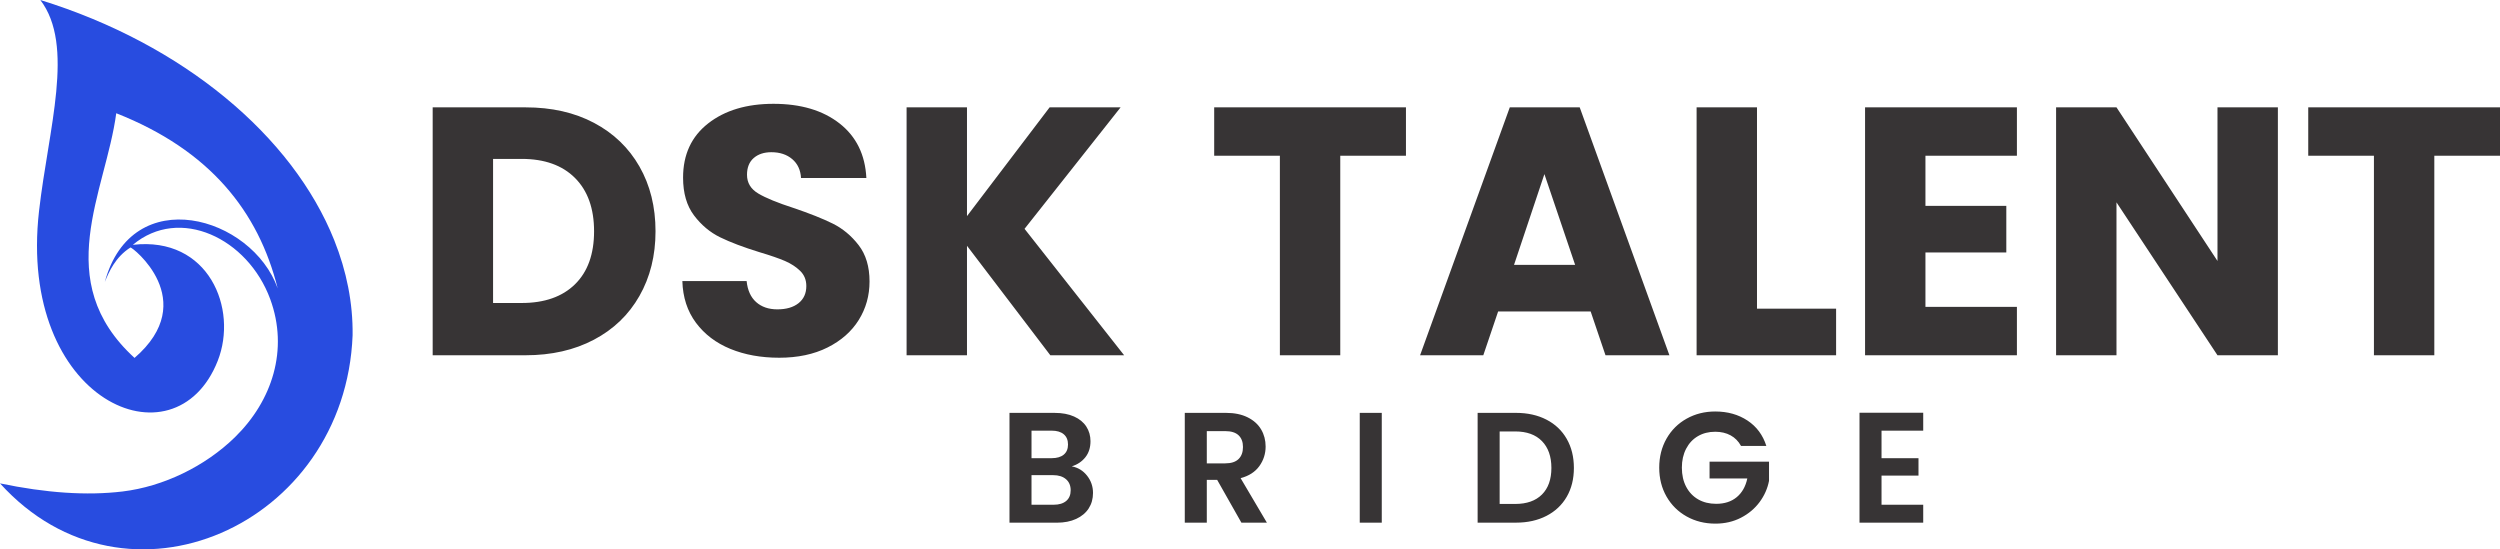
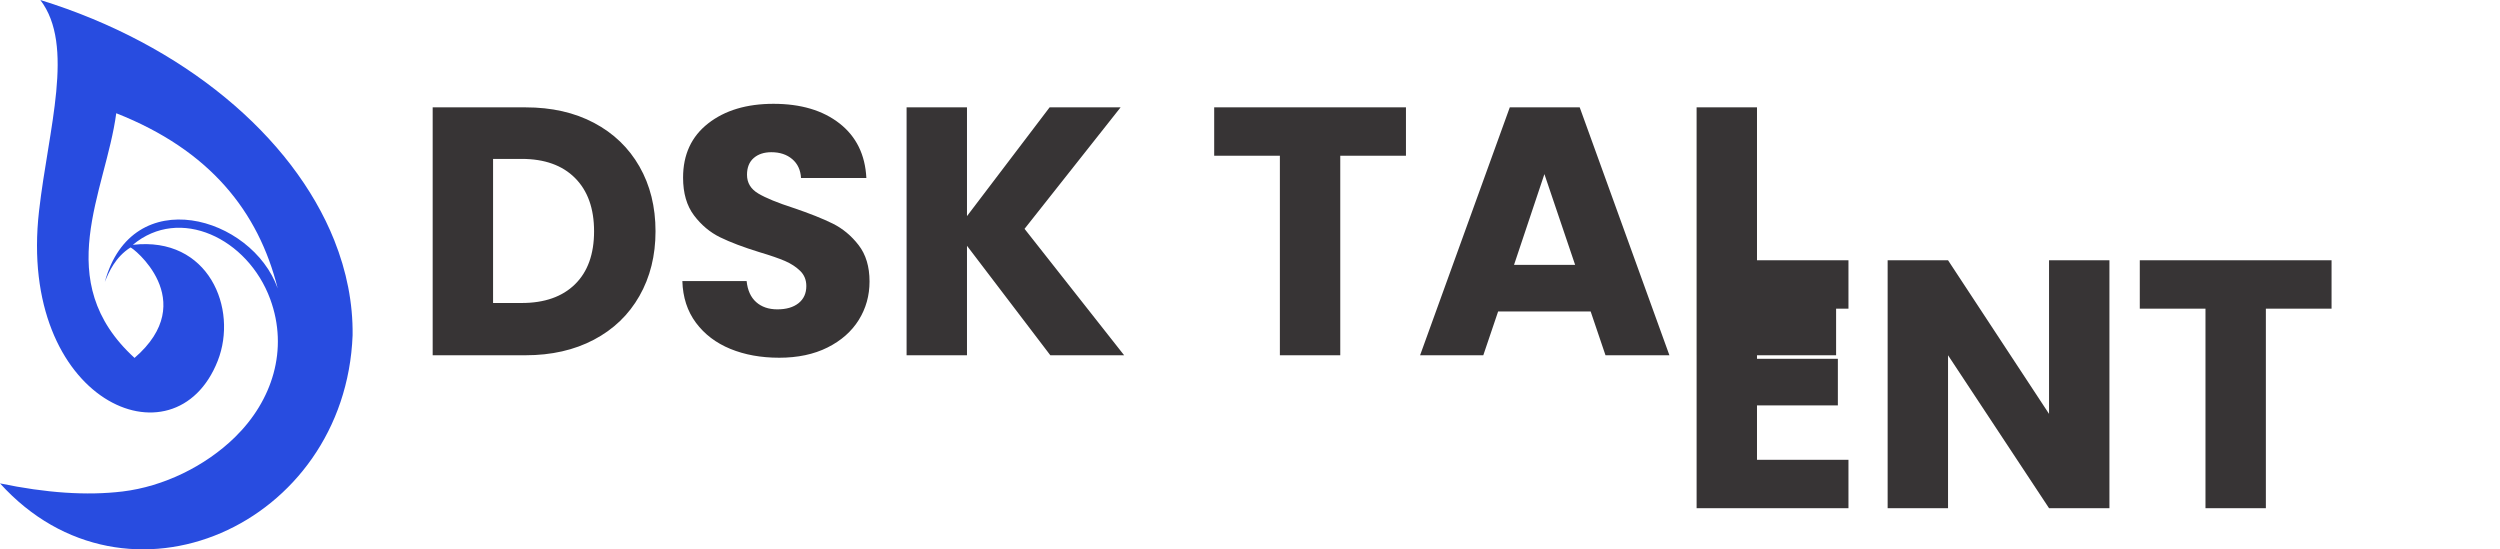
<svg xmlns="http://www.w3.org/2000/svg" xml:space="preserve" width="2.512in" height="0.552in" version="1.1" style="shape-rendering:geometricPrecision; text-rendering:geometricPrecision; image-rendering:optimizeQuality; fill-rule:evenodd; clip-rule:evenodd" viewBox="0 0 2512.17 552">
  <defs>
    <style type="text/css">
   
    .fil1 {fill:#284CE0}
    .fil0 {fill:#373435;fill-rule:nonzero}
   
  </style>
  </defs>
  <g id="Layer_x0020_1">
-     <path class="fil0" d="M528.12 107.86c26.26,0 49.21,5.2 68.84,15.61 19.64,10.41 34.84,25.02 45.6,43.83 10.76,18.81 16.15,40.51 16.15,65.12 0,24.37 -5.38,46.02 -16.15,64.94 -10.76,18.93 -26.02,33.59 -45.78,44 -19.76,10.41 -42.64,15.61 -68.67,15.61l-93.33 0 0 -249.12 93.33 0 0.01 0.01zm-3.91 196.59c22.95,0 40.81,-6.27 53.59,-18.81 12.78,-12.54 19.16,-30.28 19.16,-53.23 0,-22.95 -6.39,-40.81 -19.16,-53.59 -12.78,-12.78 -30.64,-19.16 -53.59,-19.16l-28.74 0 0 144.79 28.74 0 0 0zm258.7 55c-18.22,0 -34.54,-2.96 -48.97,-8.87 -14.43,-5.92 -25.96,-14.67 -34.6,-26.26 -8.63,-11.59 -13.19,-25.55 -13.66,-41.87l64.59 0c0.94,9.23 4.14,16.27 9.58,21.11 5.44,4.85 12.54,7.28 21.3,7.28 8.99,0 16.09,-2.07 21.29,-6.21 5.2,-4.14 7.81,-9.88 7.81,-17.21 0,-6.15 -2.07,-11.24 -6.21,-15.26 -4.14,-4.02 -9.22,-7.33 -15.26,-9.94 -6.04,-2.6 -14.61,-5.56 -25.73,-8.87 -16.09,-4.97 -29.22,-9.94 -39.39,-14.91 -10.17,-4.97 -18.93,-12.3 -26.26,-22 -7.33,-9.7 -11,-22.36 -11,-37.97 0,-23.19 8.4,-41.34 25.2,-54.47 16.8,-13.13 38.68,-19.7 65.65,-19.7 27.44,0 49.56,6.57 66.36,19.7 16.8,13.13 25.79,31.41 26.97,54.83l-65.65 0c-0.47,-8.04 -3.43,-14.37 -8.87,-18.98 -5.44,-4.61 -12.42,-6.92 -20.94,-6.92 -7.33,0 -13.25,1.95 -17.74,5.85 -4.49,3.91 -6.74,9.52 -6.74,16.86 0,8.04 3.78,14.32 11.35,18.81 7.57,4.5 19.4,9.35 35.49,14.55 16.09,5.44 29.16,10.65 39.21,15.61 10.06,4.97 18.75,12.19 26.08,21.65 7.33,9.46 11,21.65 11,36.55 0,14.2 -3.61,27.09 -10.82,38.68 -7.22,11.59 -17.69,20.82 -31.41,27.68 -13.72,6.86 -29.93,10.29 -48.62,10.29l-0.01 -0.02zm272.53 -2.48l-83.75 -110.01 0 110.01 -60.69 0 0 -249.12 60.69 0 0 109.3 83.04 -109.3 71.33 0 -96.53 122.08 100.08 127.04 -74.17 0 -0 0zm357.36 -249.11l0 48.62 -66.01 0 0 200.5 -60.68 0 0 -200.5 -66.01 0 0 -48.62 192.7 0zm185.6 205.11l-92.98 0 -14.9 44 -63.52 0 90.14 -249.12 70.26 0 90.14 249.12 -64.23 0 -14.91 -44 0 0zm-15.61 -46.84l-30.87 -91.2 -30.52 91.2 61.39 0zm182.76 44l79.49 0 0 46.84 -140.18 0 0 -249.12 60.69 0 0 202.28zm169.27 -153.66l0 50.39 81.26 0 0 46.84 -81.26 0 0 54.65 91.91 0 0 48.62 -152.59 0 0 -249.12 152.59 0 0 48.62 -91.91 0 0 0zm354.15 200.5l-60.69 0 -101.49 -153.66 0 153.66 -60.69 0 0 -249.12 60.69 0 101.49 154.37 0 -154.37 60.69 0 0 249.12zm223.21 -249.12l0 48.62 -66.01 0 0 200.5 -60.68 0 0 -200.5 -66.01 0 0 -48.62 192.7 0z" />
-     <path class="fil0" d="M1077 468.61c6.22,1.16 11.33,4.27 15.33,9.33 4,5.06 6,10.85 6,17.39 0,5.9 -1.45,11.09 -4.35,15.57 -2.9,4.48 -7.09,7.98 -12.57,10.51 -5.48,2.53 -11.96,3.8 -19.44,3.8l-47.57 0 0 -110.33 45.52 0c7.48,0 13.94,1.21 19.36,3.64 5.43,2.42 9.54,5.8 12.33,10.11 2.79,4.32 4.19,9.22 4.19,14.7 0,6.43 -1.71,11.8 -5.14,16.12 -3.43,4.32 -7.98,7.37 -13.67,9.17l0.02 -0.01zm-40.46 -8.22l20.23 0c5.27,0 9.32,-1.19 12.17,-3.56 2.85,-2.37 4.27,-5.77 4.27,-10.19 0,-4.43 -1.42,-7.85 -4.27,-10.28 -2.85,-2.42 -6.9,-3.63 -12.17,-3.63l-20.23 0 0 27.66 0 -0zm22.28 46.78c5.37,0 9.56,-1.26 12.57,-3.79 3,-2.53 4.5,-6.11 4.5,-10.75 0,-4.74 -1.58,-8.46 -4.74,-11.15 -3.16,-2.69 -7.43,-4.03 -12.8,-4.03l-21.81 0 0 29.71 22.28 0 0 0.01zm188.63 18.02l-24.34 -42.99 -10.43 0 0 42.99 -22.13 0 0 -110.33 41.41 0c8.54,0 15.8,1.5 21.81,4.51 6.01,3 10.51,7.06 13.52,12.17 3,5.11 4.5,10.83 4.5,17.15 0,7.27 -2.11,13.83 -6.32,19.68 -4.22,5.85 -10.48,9.88 -18.81,12.09l26.4 44.73 -25.61 0 -0 0zm-34.77 -59.59l18.49 0c6.01,0 10.48,-1.45 13.43,-4.35 2.95,-2.9 4.43,-6.93 4.43,-12.09 0,-5.06 -1.48,-8.98 -4.43,-11.78 -2.95,-2.79 -7.43,-4.19 -13.43,-4.19l-18.49 0 0 32.41zm175.82 -50.74l0 110.33 -22.13 0 0 -110.33 22.13 0zm134.89 0c11.59,0 21.79,2.27 30.58,6.8 8.8,4.53 15.6,10.98 20.39,19.36 4.8,8.38 7.19,18.1 7.19,29.16 0,11.06 -2.4,20.73 -7.19,29 -4.79,8.27 -11.59,14.67 -20.39,19.2 -8.8,4.53 -18.99,6.8 -30.58,6.8l-38.57 0 0 -110.33 38.57 0 0 0.01zm-0.79 91.52c11.59,0 20.55,-3.16 26.87,-9.48 6.32,-6.32 9.48,-15.23 9.48,-26.71 0,-11.49 -3.16,-20.47 -9.48,-26.95 -6.32,-6.48 -15.28,-9.72 -26.87,-9.72l-15.65 0 0 72.87 15.65 0 0 -0.01zm226.88 -58.33c-2.53,-4.63 -6.01,-8.17 -10.43,-10.59 -4.43,-2.42 -9.59,-3.63 -15.49,-3.63 -6.53,0 -12.33,1.48 -17.39,4.43 -5.06,2.95 -9.01,7.17 -11.85,12.65 -2.84,5.48 -4.27,11.8 -4.27,18.97 0,7.37 1.45,13.8 4.35,19.28 2.9,5.48 6.93,9.7 12.09,12.65 5.16,2.95 11.17,4.43 18.02,4.43 8.43,0 15.33,-2.24 20.71,-6.72 5.37,-4.48 8.9,-10.72 10.59,-18.73l-37.93 0 0 -16.91 59.75 0 0 19.28c-1.48,7.69 -4.64,14.8 -9.48,21.34 -4.85,6.53 -11.09,11.78 -18.73,15.72 -7.64,3.95 -16.2,5.93 -25.69,5.93 -10.65,0 -20.26,-2.4 -28.85,-7.19 -8.59,-4.8 -15.33,-11.46 -20.23,-19.99 -4.9,-8.54 -7.35,-18.23 -7.35,-29.08 0,-10.85 2.45,-20.57 7.35,-29.17 4.9,-8.59 11.64,-15.28 20.23,-20.07 8.59,-4.8 18.15,-7.19 28.69,-7.19 12.44,0 23.24,3.03 32.41,9.09 9.17,6.06 15.49,14.57 18.96,25.52l-25.44 0 -0.02 -0.02zm141.21 -15.33l0 27.66 37.14 0 0 17.54 -37.14 0 0 29.24 41.89 0 0 18.02 -64.02 0 0 -110.48 64.02 0 0 18.02 -41.89 0z" />
+     <path class="fil0" d="M528.12 107.86c26.26,0 49.21,5.2 68.84,15.61 19.64,10.41 34.84,25.02 45.6,43.83 10.76,18.81 16.15,40.51 16.15,65.12 0,24.37 -5.38,46.02 -16.15,64.94 -10.76,18.93 -26.02,33.59 -45.78,44 -19.76,10.41 -42.64,15.61 -68.67,15.61l-93.33 0 0 -249.12 93.33 0 0.01 0.01zm-3.91 196.59c22.95,0 40.81,-6.27 53.59,-18.81 12.78,-12.54 19.16,-30.28 19.16,-53.23 0,-22.95 -6.39,-40.81 -19.16,-53.59 -12.78,-12.78 -30.64,-19.16 -53.59,-19.16l-28.74 0 0 144.79 28.74 0 0 0zm258.7 55c-18.22,0 -34.54,-2.96 -48.97,-8.87 -14.43,-5.92 -25.96,-14.67 -34.6,-26.26 -8.63,-11.59 -13.19,-25.55 -13.66,-41.87l64.59 0c0.94,9.23 4.14,16.27 9.58,21.11 5.44,4.85 12.54,7.28 21.3,7.28 8.99,0 16.09,-2.07 21.29,-6.21 5.2,-4.14 7.81,-9.88 7.81,-17.21 0,-6.15 -2.07,-11.24 -6.21,-15.26 -4.14,-4.02 -9.22,-7.33 -15.26,-9.94 -6.04,-2.6 -14.61,-5.56 -25.73,-8.87 -16.09,-4.97 -29.22,-9.94 -39.39,-14.91 -10.17,-4.97 -18.93,-12.3 -26.26,-22 -7.33,-9.7 -11,-22.36 -11,-37.97 0,-23.19 8.4,-41.34 25.2,-54.47 16.8,-13.13 38.68,-19.7 65.65,-19.7 27.44,0 49.56,6.57 66.36,19.7 16.8,13.13 25.79,31.41 26.97,54.83l-65.65 0c-0.47,-8.04 -3.43,-14.37 -8.87,-18.98 -5.44,-4.61 -12.42,-6.92 -20.94,-6.92 -7.33,0 -13.25,1.95 -17.74,5.85 -4.49,3.91 -6.74,9.52 -6.74,16.86 0,8.04 3.78,14.32 11.35,18.81 7.57,4.5 19.4,9.35 35.49,14.55 16.09,5.44 29.16,10.65 39.21,15.61 10.06,4.97 18.75,12.19 26.08,21.65 7.33,9.46 11,21.65 11,36.55 0,14.2 -3.61,27.09 -10.82,38.68 -7.22,11.59 -17.69,20.82 -31.41,27.68 -13.72,6.86 -29.93,10.29 -48.62,10.29l-0.01 -0.02zm272.53 -2.48l-83.75 -110.01 0 110.01 -60.69 0 0 -249.12 60.69 0 0 109.3 83.04 -109.3 71.33 0 -96.53 122.08 100.08 127.04 -74.17 0 -0 0zm357.36 -249.11l0 48.62 -66.01 0 0 200.5 -60.68 0 0 -200.5 -66.01 0 0 -48.62 192.7 0zm185.6 205.11l-92.98 0 -14.9 44 -63.52 0 90.14 -249.12 70.26 0 90.14 249.12 -64.23 0 -14.91 -44 0 0zm-15.61 -46.84l-30.87 -91.2 -30.52 91.2 61.39 0zm182.76 44l79.49 0 0 46.84 -140.18 0 0 -249.12 60.69 0 0 202.28zl0 50.39 81.26 0 0 46.84 -81.26 0 0 54.65 91.91 0 0 48.62 -152.59 0 0 -249.12 152.59 0 0 48.62 -91.91 0 0 0zm354.15 200.5l-60.69 0 -101.49 -153.66 0 153.66 -60.69 0 0 -249.12 60.69 0 101.49 154.37 0 -154.37 60.69 0 0 249.12zm223.21 -249.12l0 48.62 -66.01 0 0 200.5 -60.68 0 0 -200.5 -66.01 0 0 -48.62 192.7 0z" />
    <path class="fil1" d="M335.94 241.53c-41.89,-104.96 -151.93,-197.23 -295.4,-241.53 34.87,45.75 8.16,129.06 -1.31,211.97 -21.82,191.19 136.72,259.58 179.58,150.55 20.56,-52.31 -9.08,-125.28 -85.33,-116.52 47.03,-39.4 115.55,-6.61 138.05,54.54 18.63,50.63 2.15,102.06 -35.51,138.85 -29.76,29.07 -71.6,49.48 -112.86,54.47 -35.83,4.33 -76.98,1.48 -123.16,-8.15 127.03,140.39 346.95,42.25 354.32,-148.86 0.4,-32.28 -6.03,-64.35 -18.39,-95.32l0.02 0zm-219.13 -127.76c93.93,37.01 142.86,98.49 162.24,176.02 -25.81,-72.61 -146.48,-107.46 -173.73,-6.44 4.18,-10.31 10.58,-24.99 25.76,-34.68 1.04,-1.03 71.22,53.06 4.11,110.97 -84.86,-77.54 -28.89,-166.72 -18.38,-245.88l0 0.02z" />
  </g>
</svg>